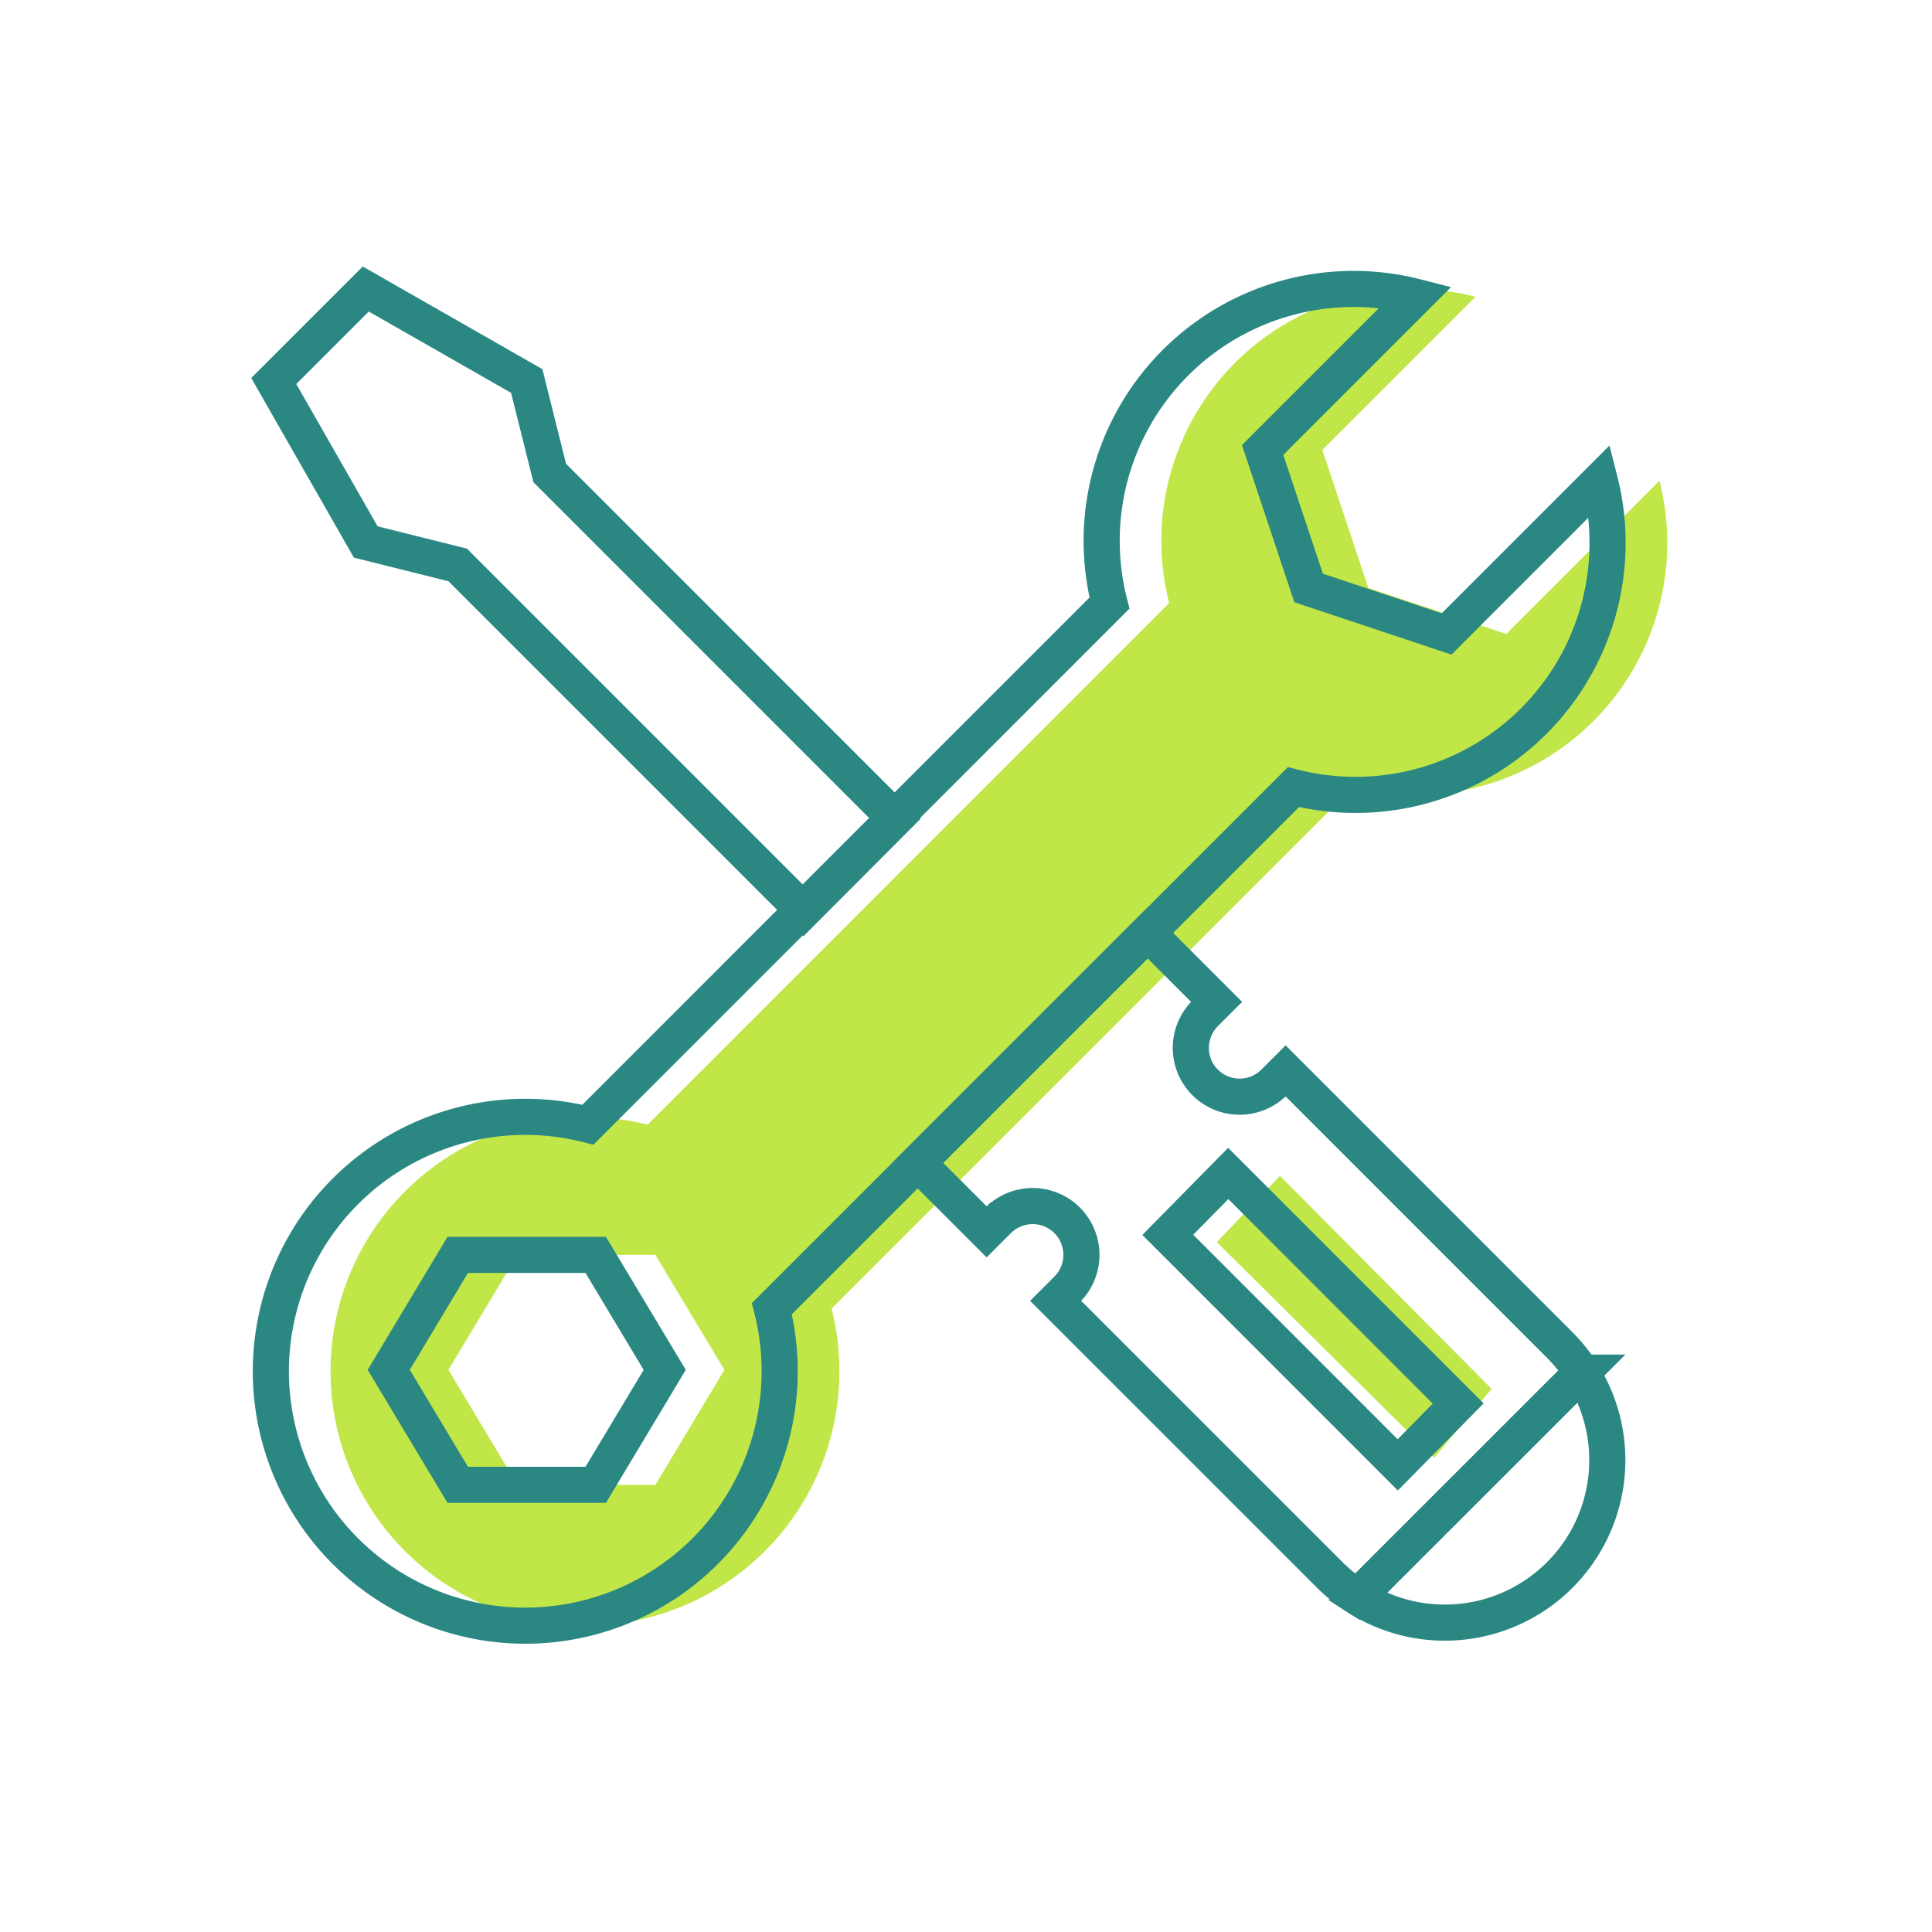
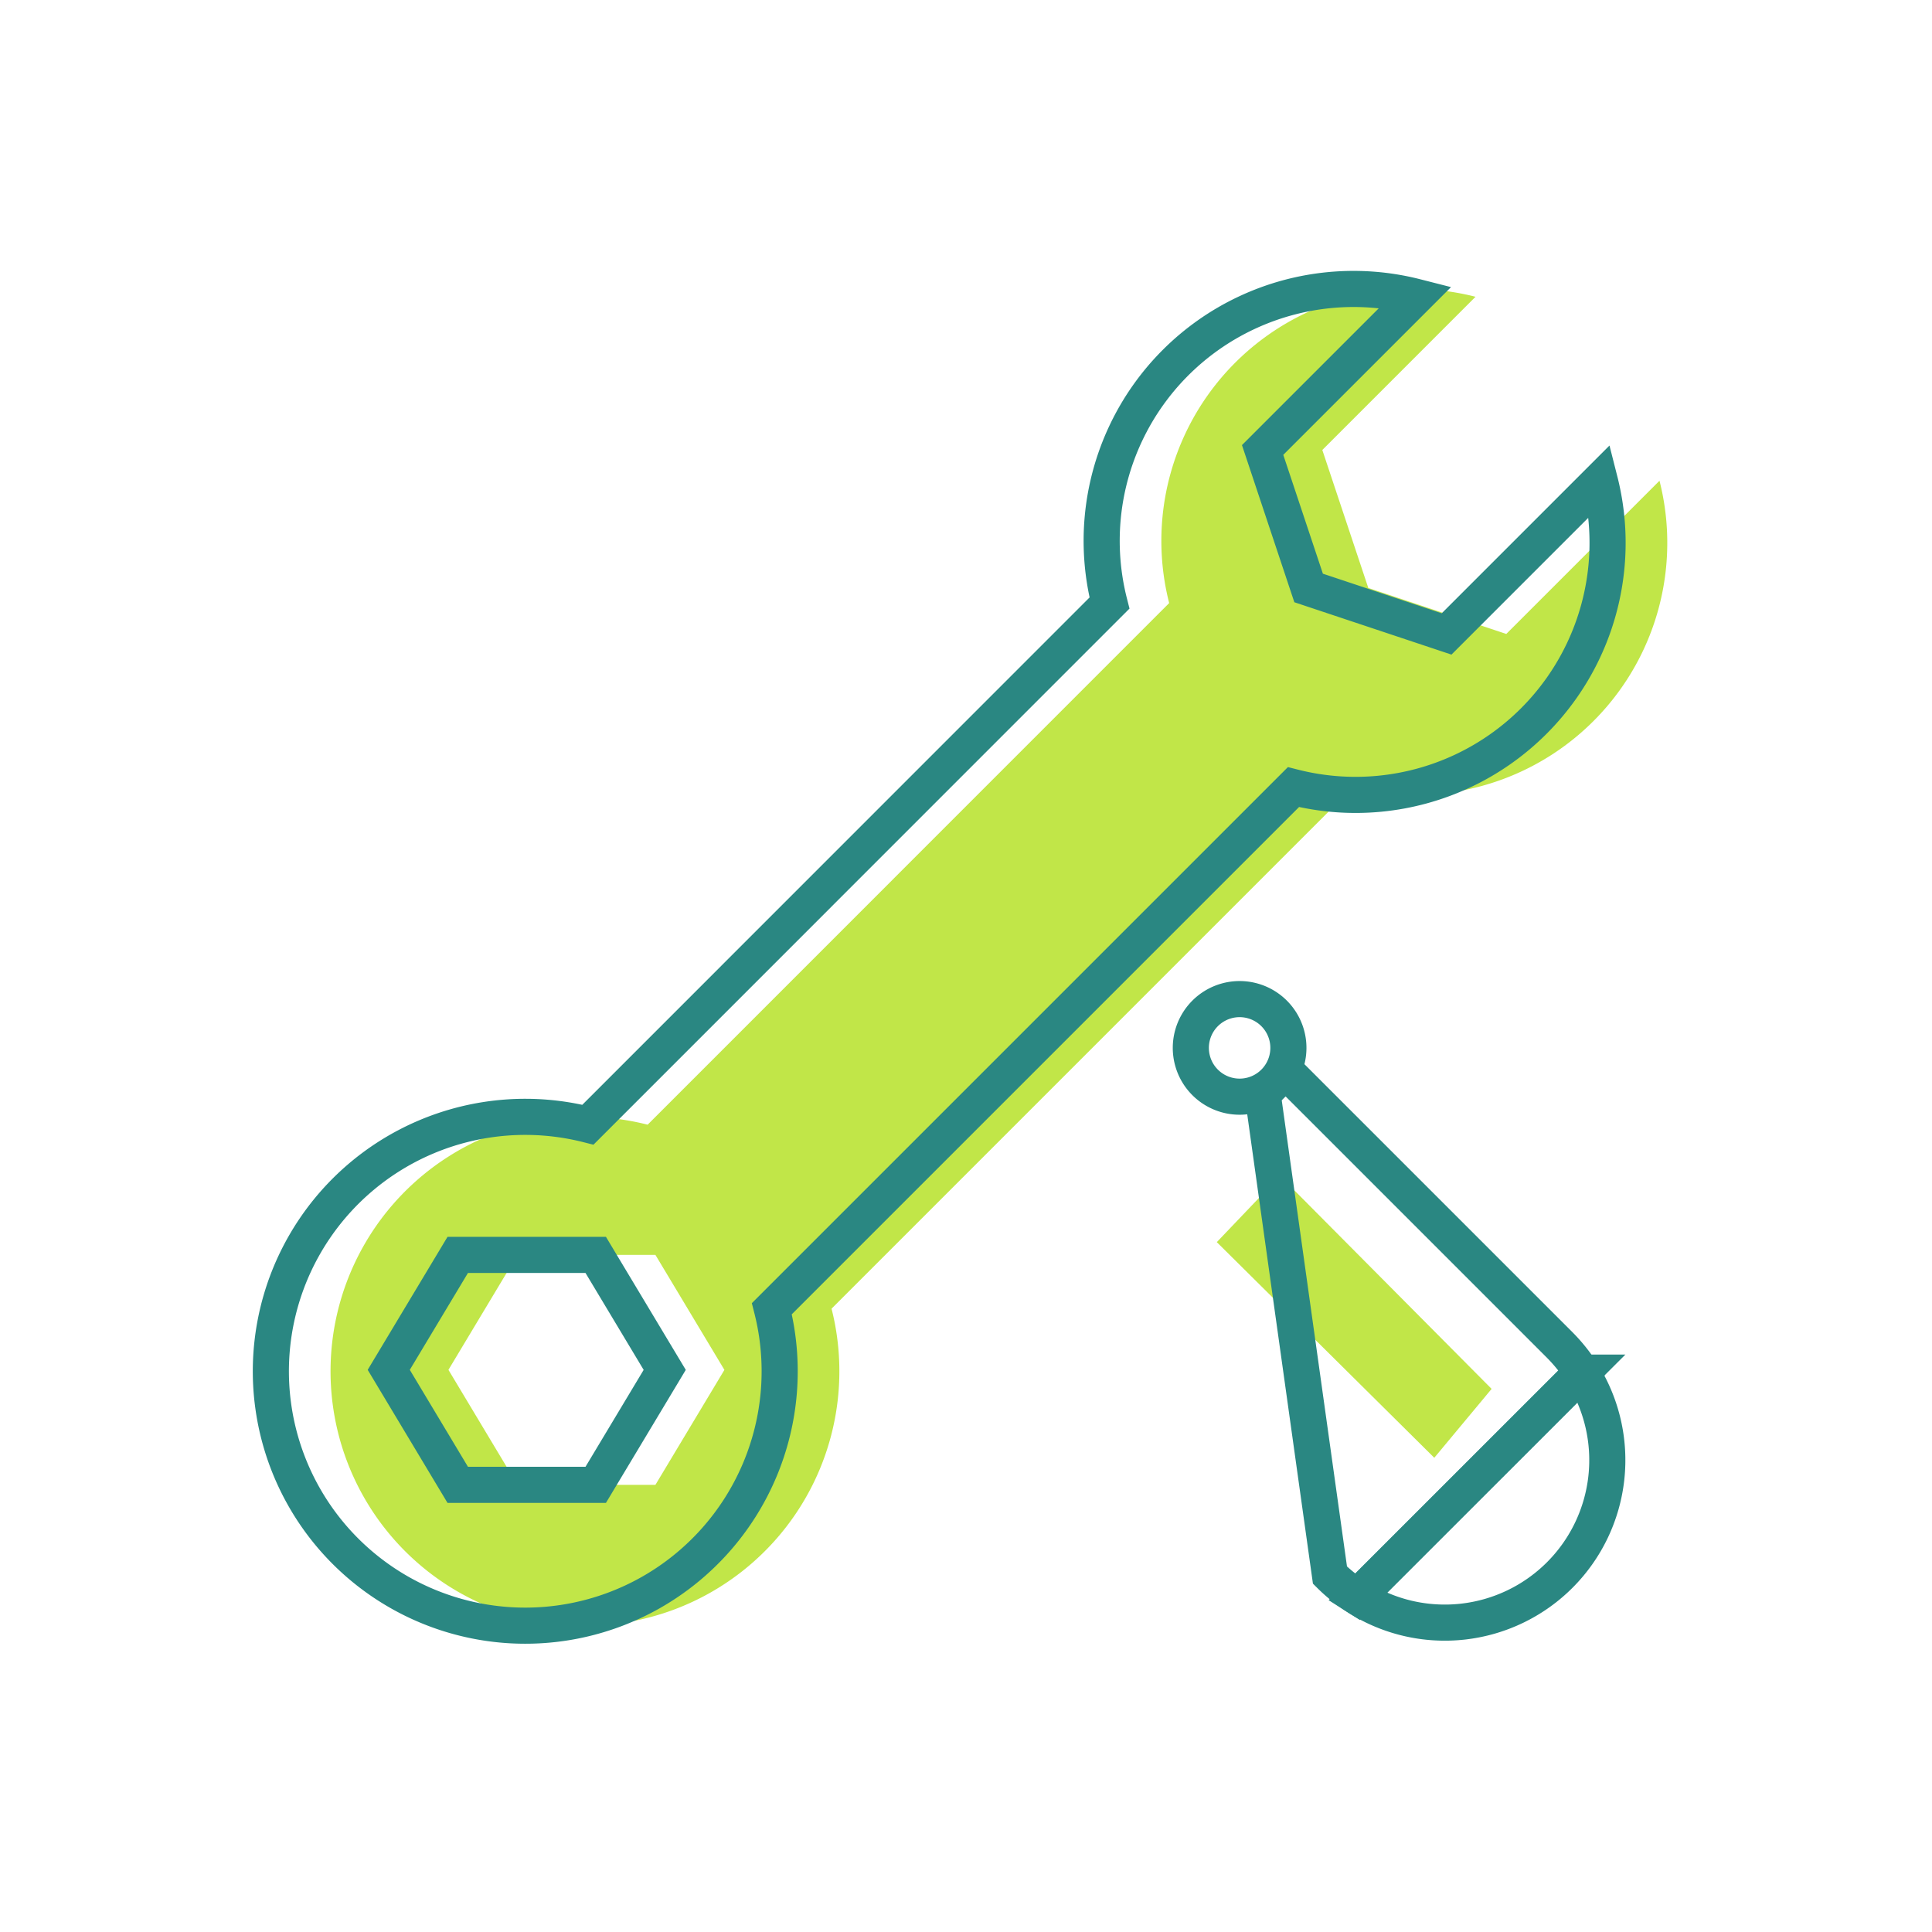
<svg xmlns="http://www.w3.org/2000/svg" width="107" height="107" viewBox="0 0 107 107">
  <g transform="translate(-78 -1572)">
    <g transform="translate(-13287 -6631.853)">
      <g transform="translate(13383.306 8219.853)">
        <path d="M501.235,487.207,488.8,499.637a9,9,0,0,0,12.431-12.43Zm0,0" transform="translate(-430.516 -427.188)" fill="none" />
-         <path d="M42.357,33.569ZM23.22,14.432" transform="translate(-9.662 -4.237)" fill="none" stroke="#707070" stroke-width="1" />
        <path d="M73.94,10.625,65.455,19.11l-7.642-2.547L55.266,8.921,63.751.436A13.951,13.951,0,0,0,46.784,17.4L17.9,46.289A14.09,14.09,0,1,0,28.086,56.479L56.972,27.593A13.958,13.958,0,0,0,73.94,10.625ZM18.331,66.235H10.689L6.868,59.866,10.689,53.5h7.642l3.821,6.368Zm0,0" transform="translate(-0.338 0)" fill="#c1e648" />
        <path d="M407.68,410.972l3.5-3.668L422.9,419.1l-3.175,3.815Zm0,0" transform="translate(-358.596 -358.179)" fill="#c1e648" />
      </g>
      <g transform="translate(13380 8219.853)">
-         <path d="M326.7,312.366l-15.193-15.193-.637.637a2.7,2.7,0,0,1-3.821-3.821l.637-.637-3.821-3.821-12.736,12.736,3.821,3.821.637-.637a2.7,2.7,0,1,1,3.821,3.821l-.637.637L313.964,325.1a8.985,8.985,0,0,0,1.517,1.211l12.431-12.43A9.152,9.152,0,0,0,326.7,312.366Zm0,0" transform="translate(-255.306 -253.864)" fill="none" stroke="#2a8782" stroke-width="2" />
+         <path d="M326.7,312.366l-15.193-15.193-.637.637a2.7,2.7,0,0,1-3.821-3.821a2.7,2.7,0,1,1,3.821,3.821l-.637.637L313.964,325.1a8.985,8.985,0,0,0,1.517,1.211l12.431-12.43A9.152,9.152,0,0,0,326.7,312.366Zm0,0" transform="translate(-255.306 -253.864)" fill="none" stroke="#2a8782" stroke-width="2" />
        <path d="M501.235,487.207,488.8,499.637a9,9,0,0,0,12.431-12.43Zm0,0" transform="translate(-428.63 -427.188)" fill="none" stroke="#2a8782" stroke-width="2" />
-         <path d="M16.932,10.24,15.659,5.145,6.743.051,1.648,5.145,6.743,14.06l5.095,1.274L30.984,34.481l5.085-5.1Zm0,0" transform="translate(-1.487 -0.044)" fill="none" stroke="#2a8782" stroke-width="2" />
        <path d="M73.94,10.625,65.455,19.11l-7.642-2.547L55.266,8.921,63.751.436A13.951,13.951,0,0,0,46.784,17.4L17.9,46.289A14.09,14.09,0,1,0,28.086,56.479L56.972,27.593A13.958,13.958,0,0,0,73.94,10.625ZM18.331,66.235H10.689L6.868,59.866,10.689,53.5h7.642l3.821,6.368Zm0,0" transform="translate(-0.338 0)" fill="none" stroke="#2a8782" stroke-width="2" />
-         <path d="M407.306,408.56l3.348-3.4L423.39,417.9l-3.348,3.4Z" transform="translate(-357.631 -356.171)" fill="none" stroke="#2a8782" stroke-width="2" />
      </g>
    </g>
-     <rect width="107" height="107" transform="translate(78 1572)" fill="none" />
  </g>
</svg>